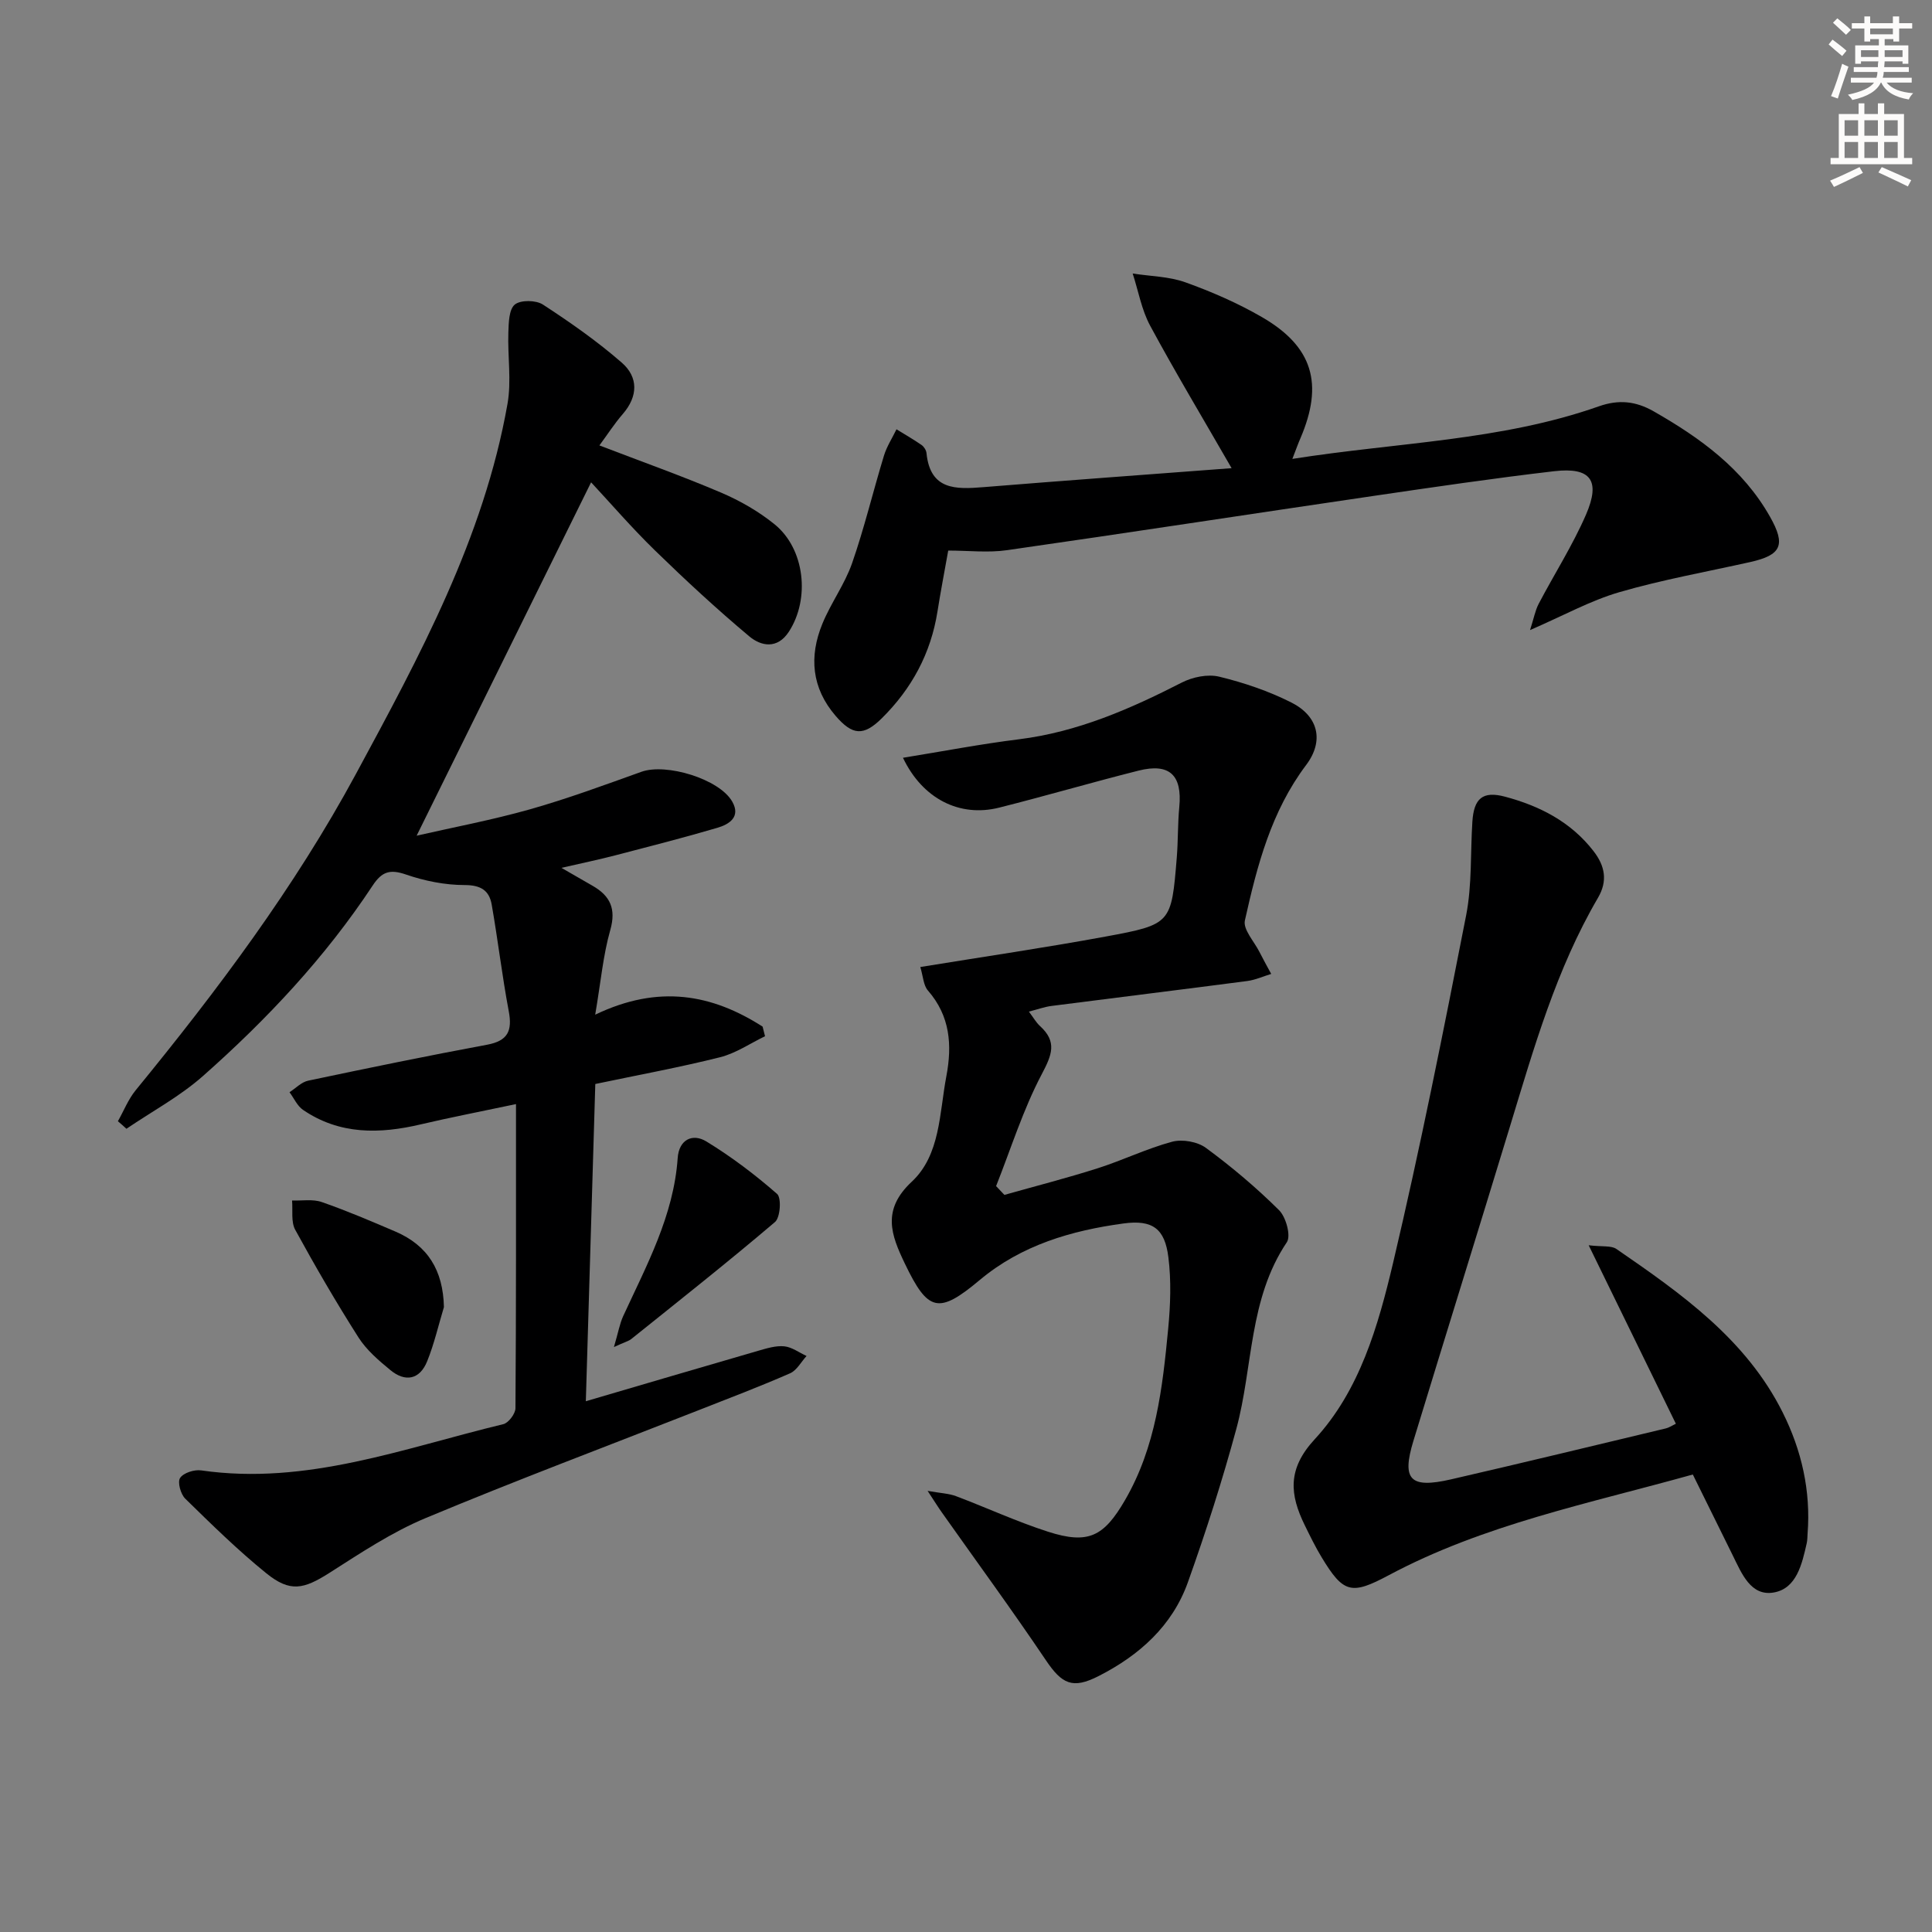
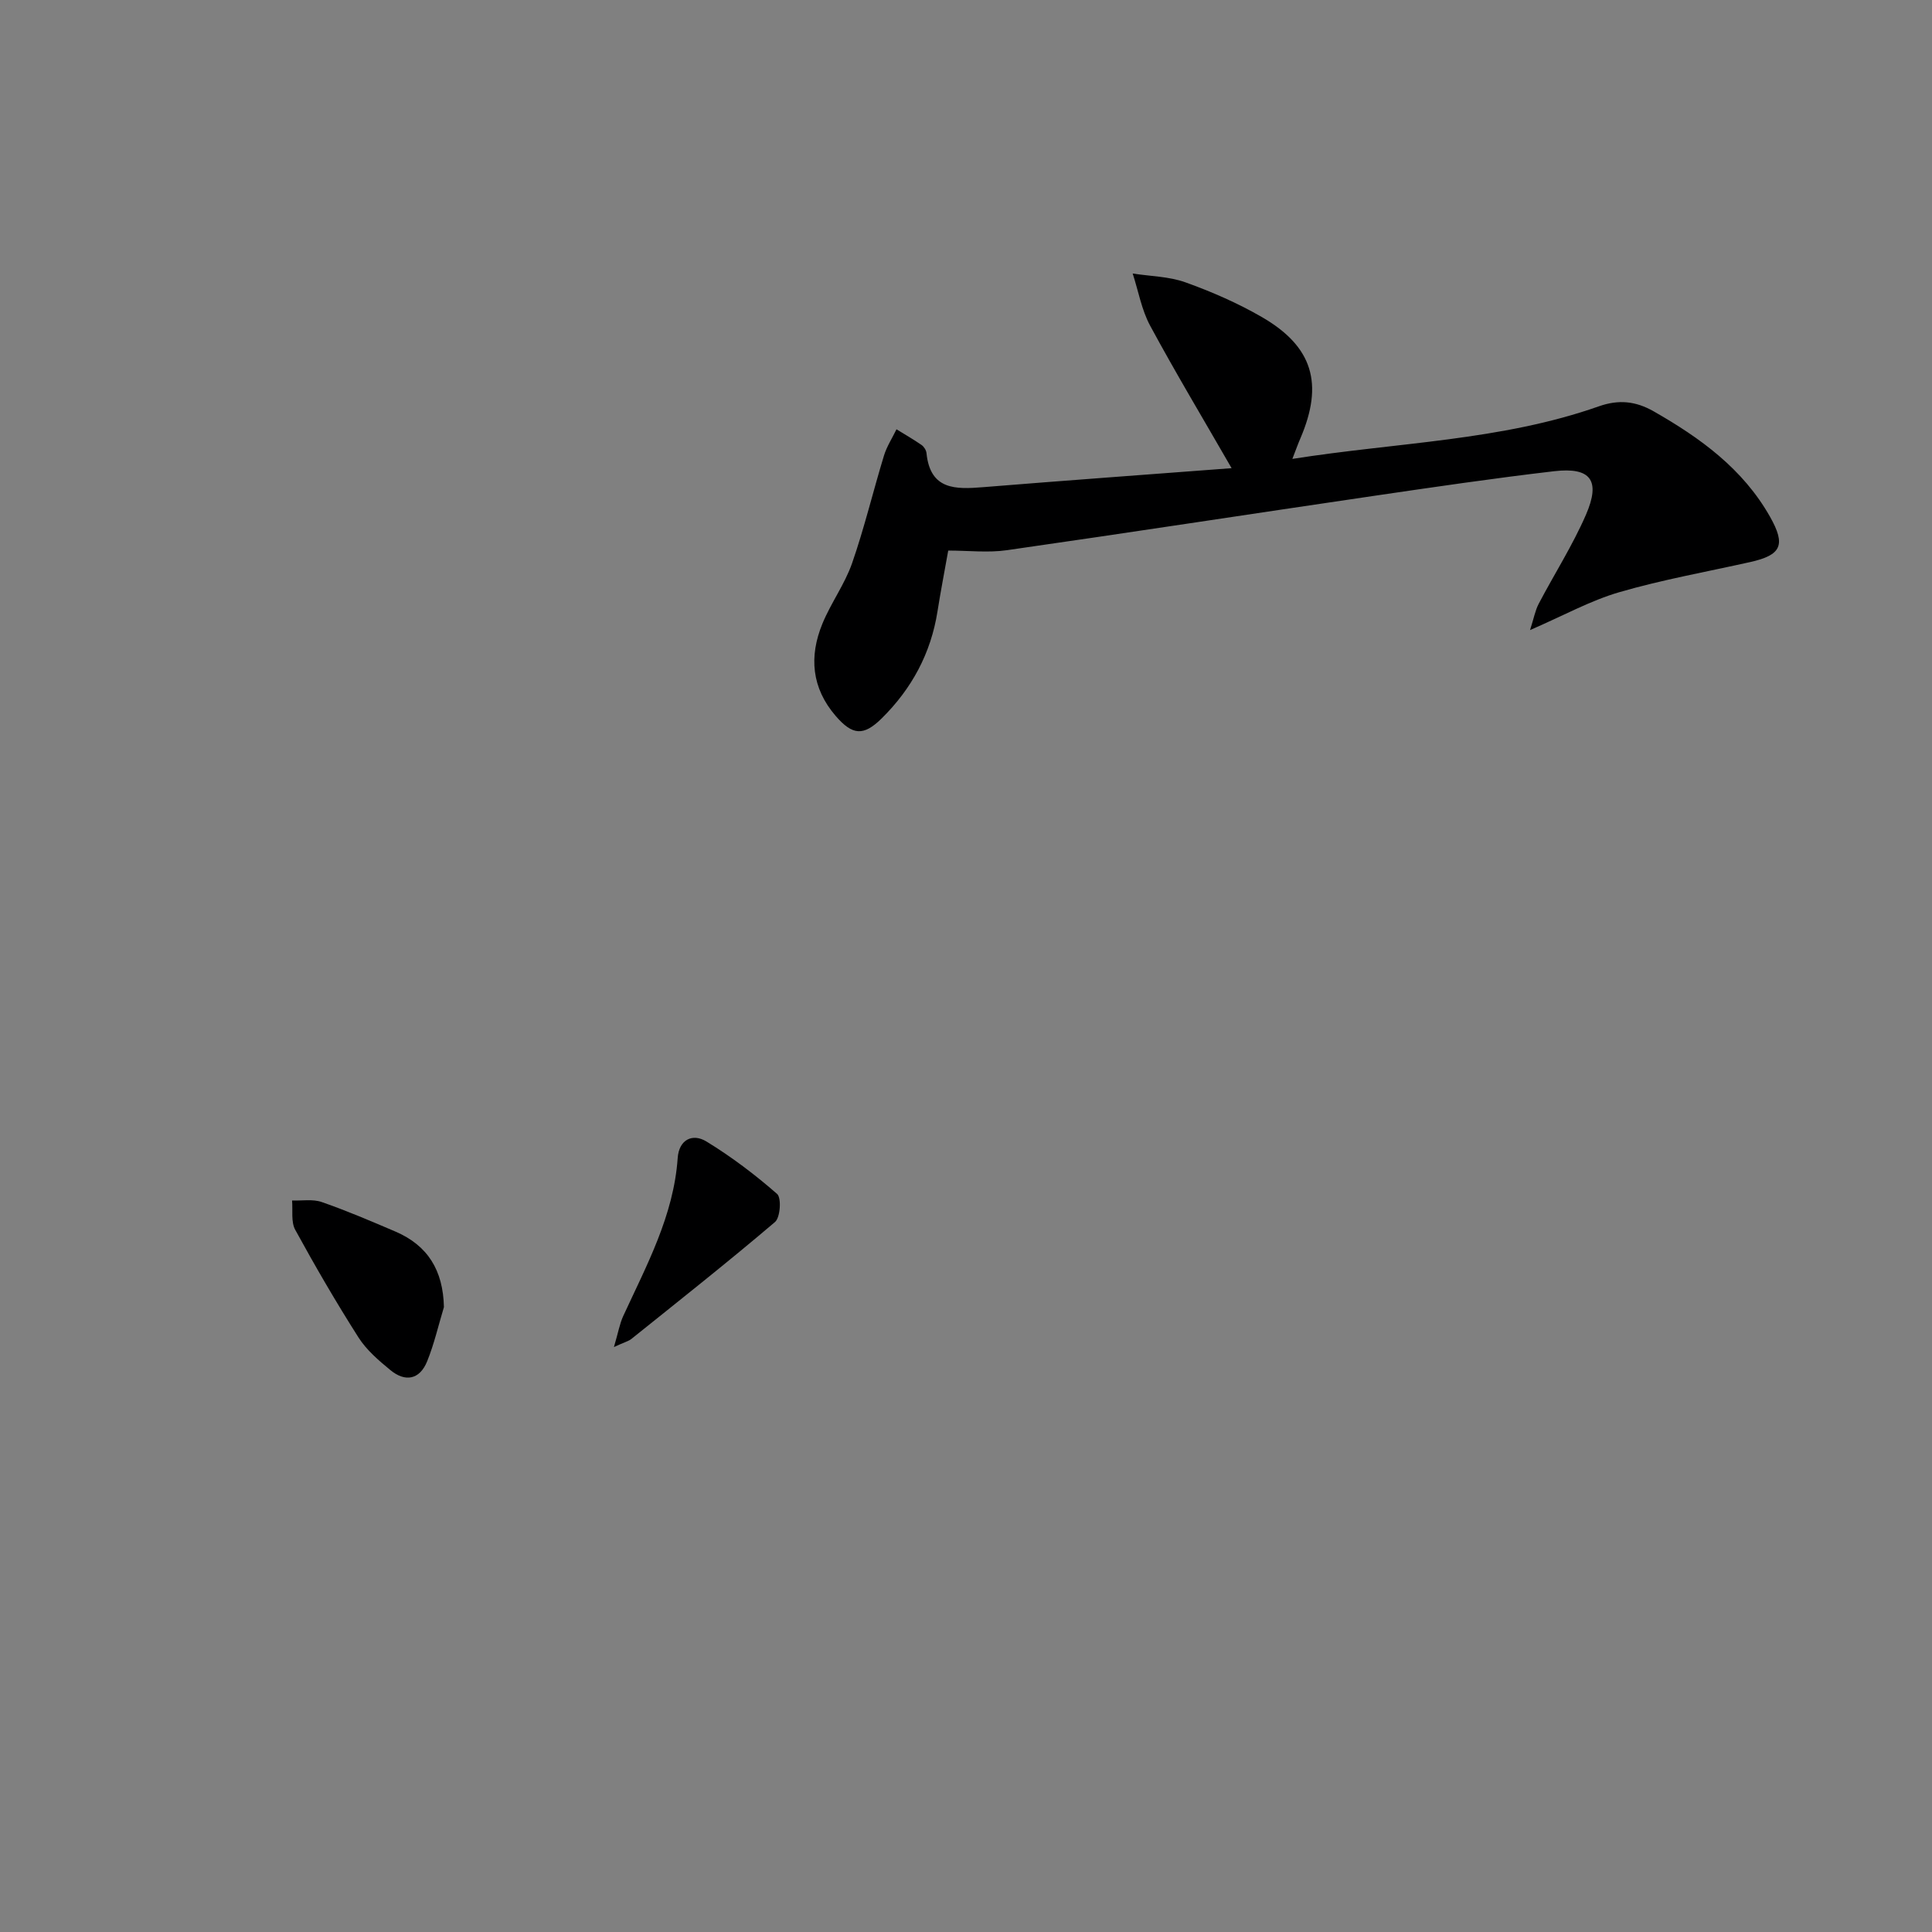
<svg xmlns="http://www.w3.org/2000/svg" enable-background="new 0 0 400 400" viewBox="0 0 400 400">
  <rect x="0" y="0" width="400" height="400" fill="#808080" stroke="none" />
  <g fill="#000001">
-     <path d="m24.41 232.14c1.22-2.16 2.15-4.55 3.69-6.43 16.89-20.64 32.88-41.95 45.58-65.45 13.18-24.39 26.48-48.86 31.39-76.63.85-4.8.01-9.87.18-14.81.07-2.01.12-4.78 1.34-5.77 1.21-.98 4.38-.93 5.82.01 5.66 3.69 11.25 7.6 16.33 12.03 3.43 2.99 3.39 6.96.19 10.64-1.7 1.96-3.11 4.16-4.83 6.49 8.84 3.39 17.12 6.33 25.19 9.77 3.93 1.68 7.79 3.89 11.1 6.58 6.26 5.09 7.36 15.43 2.93 22.23-2.38 3.65-5.74 3-8.19.95-6.73-5.64-13.19-11.62-19.49-17.75-4.85-4.72-9.28-9.87-13.26-14.14-12.07 24.45-24.1 48.81-36.12 73.16 7.33-1.68 15.48-3.21 23.43-5.45 7.81-2.21 15.46-5.04 23.11-7.78 5.13-1.84 16.14 1.49 18.8 6.17 1.82 3.19-.64 4.71-3.08 5.43-7 2.06-14.07 3.86-21.13 5.7-3.34.87-6.72 1.57-11.15 2.59 2.69 1.55 4.59 2.64 6.48 3.73 3.62 2.09 4.88 4.75 3.63 9.15-1.48 5.19-1.95 10.67-3.12 17.52 13.17-6.33 24.23-4.21 34.66 2.47.17.66.34 1.33.5 1.99-3.09 1.49-6.04 3.53-9.31 4.35-8.36 2.1-16.85 3.65-25.83 5.54-.65 21.7-1.29 43.38-1.96 65.68 12.25-3.59 23.98-7.06 35.74-10.46 1.74-.5 3.6-1.08 5.34-.91 1.59.16 3.08 1.3 4.62 2-1.13 1.23-2.02 2.98-3.42 3.59-6.23 2.73-12.6 5.15-18.94 7.64-18.86 7.41-37.84 14.53-56.53 22.34-6.99 2.92-13.44 7.22-19.87 11.32-5.35 3.41-8.15 4.09-13.07.12-5.91-4.78-11.36-10.14-16.8-15.46-.96-.93-1.65-3.44-1.07-4.3.7-1.06 2.95-1.77 4.37-1.56 21.83 3.15 41.97-4.62 62.54-9.57 1.08-.26 2.51-2.16 2.52-3.3.15-20.62.11-41.25.11-62.97-7.55 1.6-13.65 2.77-19.68 4.19-8.54 2.02-16.83 2.18-24.41-2.99-1.2-.82-1.88-2.42-2.8-3.66 1.29-.82 2.47-2.1 3.87-2.39 12.32-2.6 24.65-5.14 37.03-7.44 4.32-.8 5.26-2.89 4.49-6.95-1.38-7.32-2.24-14.73-3.53-22.07-.51-2.92-2.26-4.04-5.61-4.04-4.06 0-8.28-.85-12.14-2.18-3.31-1.14-4.98-.62-6.9 2.29-9.79 14.83-21.88 27.71-35.13 39.43-4.77 4.22-10.53 7.31-15.84 10.92-.58-.54-1.17-1.05-1.77-1.56z" />
-     <path d="m207.95 247.39c6.44-1.82 12.93-3.48 19.31-5.51 5.2-1.66 10.18-4.09 15.43-5.5 2.11-.56 5.25-.01 7 1.29 5.33 3.92 10.44 8.23 15.13 12.89 1.43 1.42 2.5 5.31 1.6 6.64-7.91 11.77-6.97 25.78-10.45 38.63-2.9 10.71-6.3 21.31-10.03 31.76-3.23 9.04-10.06 15.13-18.48 19.42-5.41 2.76-7.59 1.67-10.95-3.32-6.96-10.33-14.33-20.39-21.52-30.57-.74-1.04-1.41-2.13-2.94-4.45 2.77.49 4.43.54 5.9 1.1 6.36 2.4 12.56 5.27 19.02 7.35 8.37 2.69 11.58 1 15.96-6.55 6.38-10.99 7.76-23.22 8.93-35.46.47-4.9.65-9.95.04-14.81-.73-5.87-3.21-7.83-9.33-6.99-10.76 1.47-21.07 4.46-29.71 11.69-8.55 7.16-10.73 6.62-15.55-3.45-2.8-5.84-4.8-11.05 1.45-16.88 5.94-5.53 5.72-14.2 7.17-21.83 1.23-6.49.79-12.48-3.81-17.76-.94-1.07-.99-2.92-1.58-4.87 13.22-2.15 25.85-4 38.39-6.31 13.6-2.51 13.59-2.69 14.71-16.36.28-3.48.19-7 .52-10.47.63-6.58-2.01-9.14-8.44-7.52-9.65 2.43-19.2 5.23-28.85 7.66-8.19 2.06-15.88-1.83-19.92-10.32 8.15-1.32 16.05-2.84 24.02-3.83 12.1-1.51 22.97-6.25 33.68-11.73 2.25-1.16 5.4-1.81 7.78-1.23 5.12 1.24 10.24 2.98 14.94 5.35 5.59 2.83 6.82 7.93 3.05 12.94-7.24 9.61-10.15 20.84-12.68 32.18-.41 1.85 1.9 4.32 3 6.49.78 1.55 1.63 3.06 2.45 4.58-1.65.5-3.28 1.25-4.97 1.47-13.5 1.77-27.02 3.42-40.52 5.16-1.43.18-2.82.7-4.68 1.17.93 1.23 1.49 2.25 2.3 2.99 3.58 3.26 2.48 5.96.37 9.96-3.88 7.35-6.38 15.42-9.46 23.18.55.6 1.14 1.21 1.72 1.82z" />
-     <path d="m346.97 294.77c-5.96-12.19-11.68-23.92-18.05-36.95 2.88.34 4.67.03 5.73.76 13.46 9.26 26.87 18.7 34.44 33.86 3.91 7.82 5.84 16.23 5.15 25.09-.05.66-.03 1.35-.18 1.99-.97 4.29-2.09 9.33-6.77 10.18-4.81.87-6.69-3.93-8.54-7.67-2.71-5.47-5.41-10.95-8.27-16.75-21.53 6.02-43.24 10.33-62.93 20.84-7.77 4.15-9.4 3.77-13.92-3.7-1.29-2.13-2.38-4.37-3.48-6.61-3.12-6.35-3.67-11.64 2.03-17.81 9.34-10.1 13.15-23.47 16.24-36.52 5.63-23.86 10.42-47.92 15.13-71.98 1.23-6.3.87-12.92 1.29-19.39.31-4.79 2.12-6.4 6.74-5.17 7.17 1.91 13.63 5.19 18.34 11.27 2.39 3.08 2.96 6.19.93 9.66-8.64 14.77-13.27 31.08-18.21 47.29-6.62 21.74-13.38 43.43-20.01 65.16-2.46 8.06-.69 9.91 7.77 7.97 14.86-3.42 29.68-7.01 44.52-10.56.6-.14 1.16-.53 2.05-.96z" />
    <path d="m267.57 95.01c21.81-3.44 43.2-3.75 63.44-10.88 4.14-1.46 7.65-1.08 11.36 1.03 9.66 5.51 18.49 11.9 24.1 21.84 3.3 5.84 2.36 7.92-4.12 9.37-9.04 2.02-18.19 3.65-27.07 6.23-5.96 1.73-11.51 4.82-18.5 7.85.79-2.46 1.07-4.06 1.78-5.42 3.24-6.18 7.03-12.1 9.8-18.47 3.08-7.12.98-9.88-6.6-9-12.53 1.46-25.01 3.3-37.49 5.13-25.27 3.71-50.51 7.6-75.79 11.22-3.89.56-7.94.08-12.16.08-.8 4.48-1.58 8.52-2.22 12.58-1.37 8.7-5.34 16.03-11.56 22.17-3.76 3.71-6.05 3.51-9.52-.51-5-5.8-5.54-12.31-2.75-19.1 1.76-4.29 4.62-8.16 6.14-12.51 2.54-7.3 4.34-14.86 6.6-22.27.58-1.91 1.72-3.65 2.6-5.47 1.74 1.07 3.51 2.09 5.19 3.25.5.35.96 1.08 1.02 1.68.77 7.67 6.03 7.52 11.77 7.05 16.99-1.38 34-2.61 51.4-3.93-5.9-10.25-11.6-19.75-16.86-29.49-1.78-3.29-2.44-7.19-3.62-10.81 3.65.57 7.5.6 10.91 1.82 5.44 1.95 10.83 4.3 15.83 7.19 10.57 6.11 12.83 13.82 7.98 25.12-.45 1.03-.83 2.1-1.66 4.25z" />
    <path d="m91.91 270.62c-1.14 3.76-2.01 7.62-3.48 11.24-1.53 3.77-4.51 4.36-7.61 1.8-2.42-1.99-4.93-4.14-6.59-6.74-4.63-7.27-8.97-14.74-13.11-22.31-.9-1.65-.47-4.02-.65-6.06 2.06.08 4.28-.33 6.14.32 5.16 1.79 10.2 3.95 15.23 6.1 6.75 2.89 9.9 8.05 10.07 15.65z" />
    <path d="m127.11 278.89c.9-3.06 1.19-4.81 1.9-6.37 4.86-10.55 10.47-20.82 11.3-32.78.26-3.75 3.03-5.19 5.96-3.4 5.17 3.16 10.06 6.86 14.62 10.85.93.81.67 4.87-.43 5.81-9.74 8.29-19.78 16.22-29.76 24.23-.59.46-1.41.65-3.59 1.66z" />
  </g>
-   <path d="m378.6 9.2.8-1c.9.7 1.9 1.4 2.9 2.3l-.9 1.1c-1.1-.9-2-1.7-2.8-2.4zm.5 10.7c.9-2.1 1.6-4.3 2.3-6.7.4.2.8.4 1.3.6-.7 2.1-1.5 4.3-2.2 6.6zm.4-15.2.9-.9c1 .8 2 1.6 2.8 2.4l-1 1c-1-.9-1.9-1.8-2.7-2.5zm12.5-1.3h1.2v1.4h2.7v1.1h-2.7v2.7h-1.2v-.5h-1.8v1.3h4.9v3.8h-1.2v-.5h-3.7c0 .4-.1.9-.1 1.2h5.1v1h-5.2c0 .5-.1.9-.2 1.2h6v1h-5.2c1.1 1.3 2.9 2 5.5 2.2-.4.4-.7.8-.9 1.3-2.9-.5-4.8-1.6-5.7-3.5h-.1c-.8 1.7-2.7 2.9-5.9 3.6-.2-.4-.6-.8-.9-1.1 2.8-.6 4.6-1.4 5.4-2.5h-4.8v-1h5.3c.1-.3.2-.7.2-1.2h-4.9v-1h5c0-.4 0-.8.1-1.2h-3.6v.5h-1.2v-3.8h4.9v-1.3h-1.8v.5h-1.2v-2.7h-2.6v-1.1h2.6v-1.4h1.2v1.4h4.7v-1.4zm-6.7 8.4h3.6c0-.4 0-.9 0-1.4h-3.6zm1.9-4.7h4.7v-1.2h-4.7zm6.7 3.3h-3.7v1.4h3.7z" fill="#fcfbfa" />
-   <path d="m384.7 21.4h1.3v2.2h2.8v-2.2h1.3v2.2h4.1v9.1h1.7v1.3h-16.9v-1.3h1.7v-9.1h4.1v-2.2zm.3 13.2.7 1.2c-1.8.9-3.8 1.9-6 2.9-.2-.4-.5-.8-.8-1.3 2.4-1 4.4-2 6.1-2.8zm-3.1-6.5h2.8v-3.2h-2.8zm0 4.6h2.8v-3.3h-2.8zm4.1-4.6h2.8v-3.2h-2.8zm0 4.6h2.8v-3.3h-2.8zm3.6 1.9c2.1.9 4.1 1.8 6.1 2.7l-.7 1.3c-2.2-1.1-4.2-2-6.1-2.9zm3.3-9.7h-2.8v3.2h2.8zm-2.8 7.8h2.8v-3.3h-2.8z" fill="#fcfbfa" />
</svg>